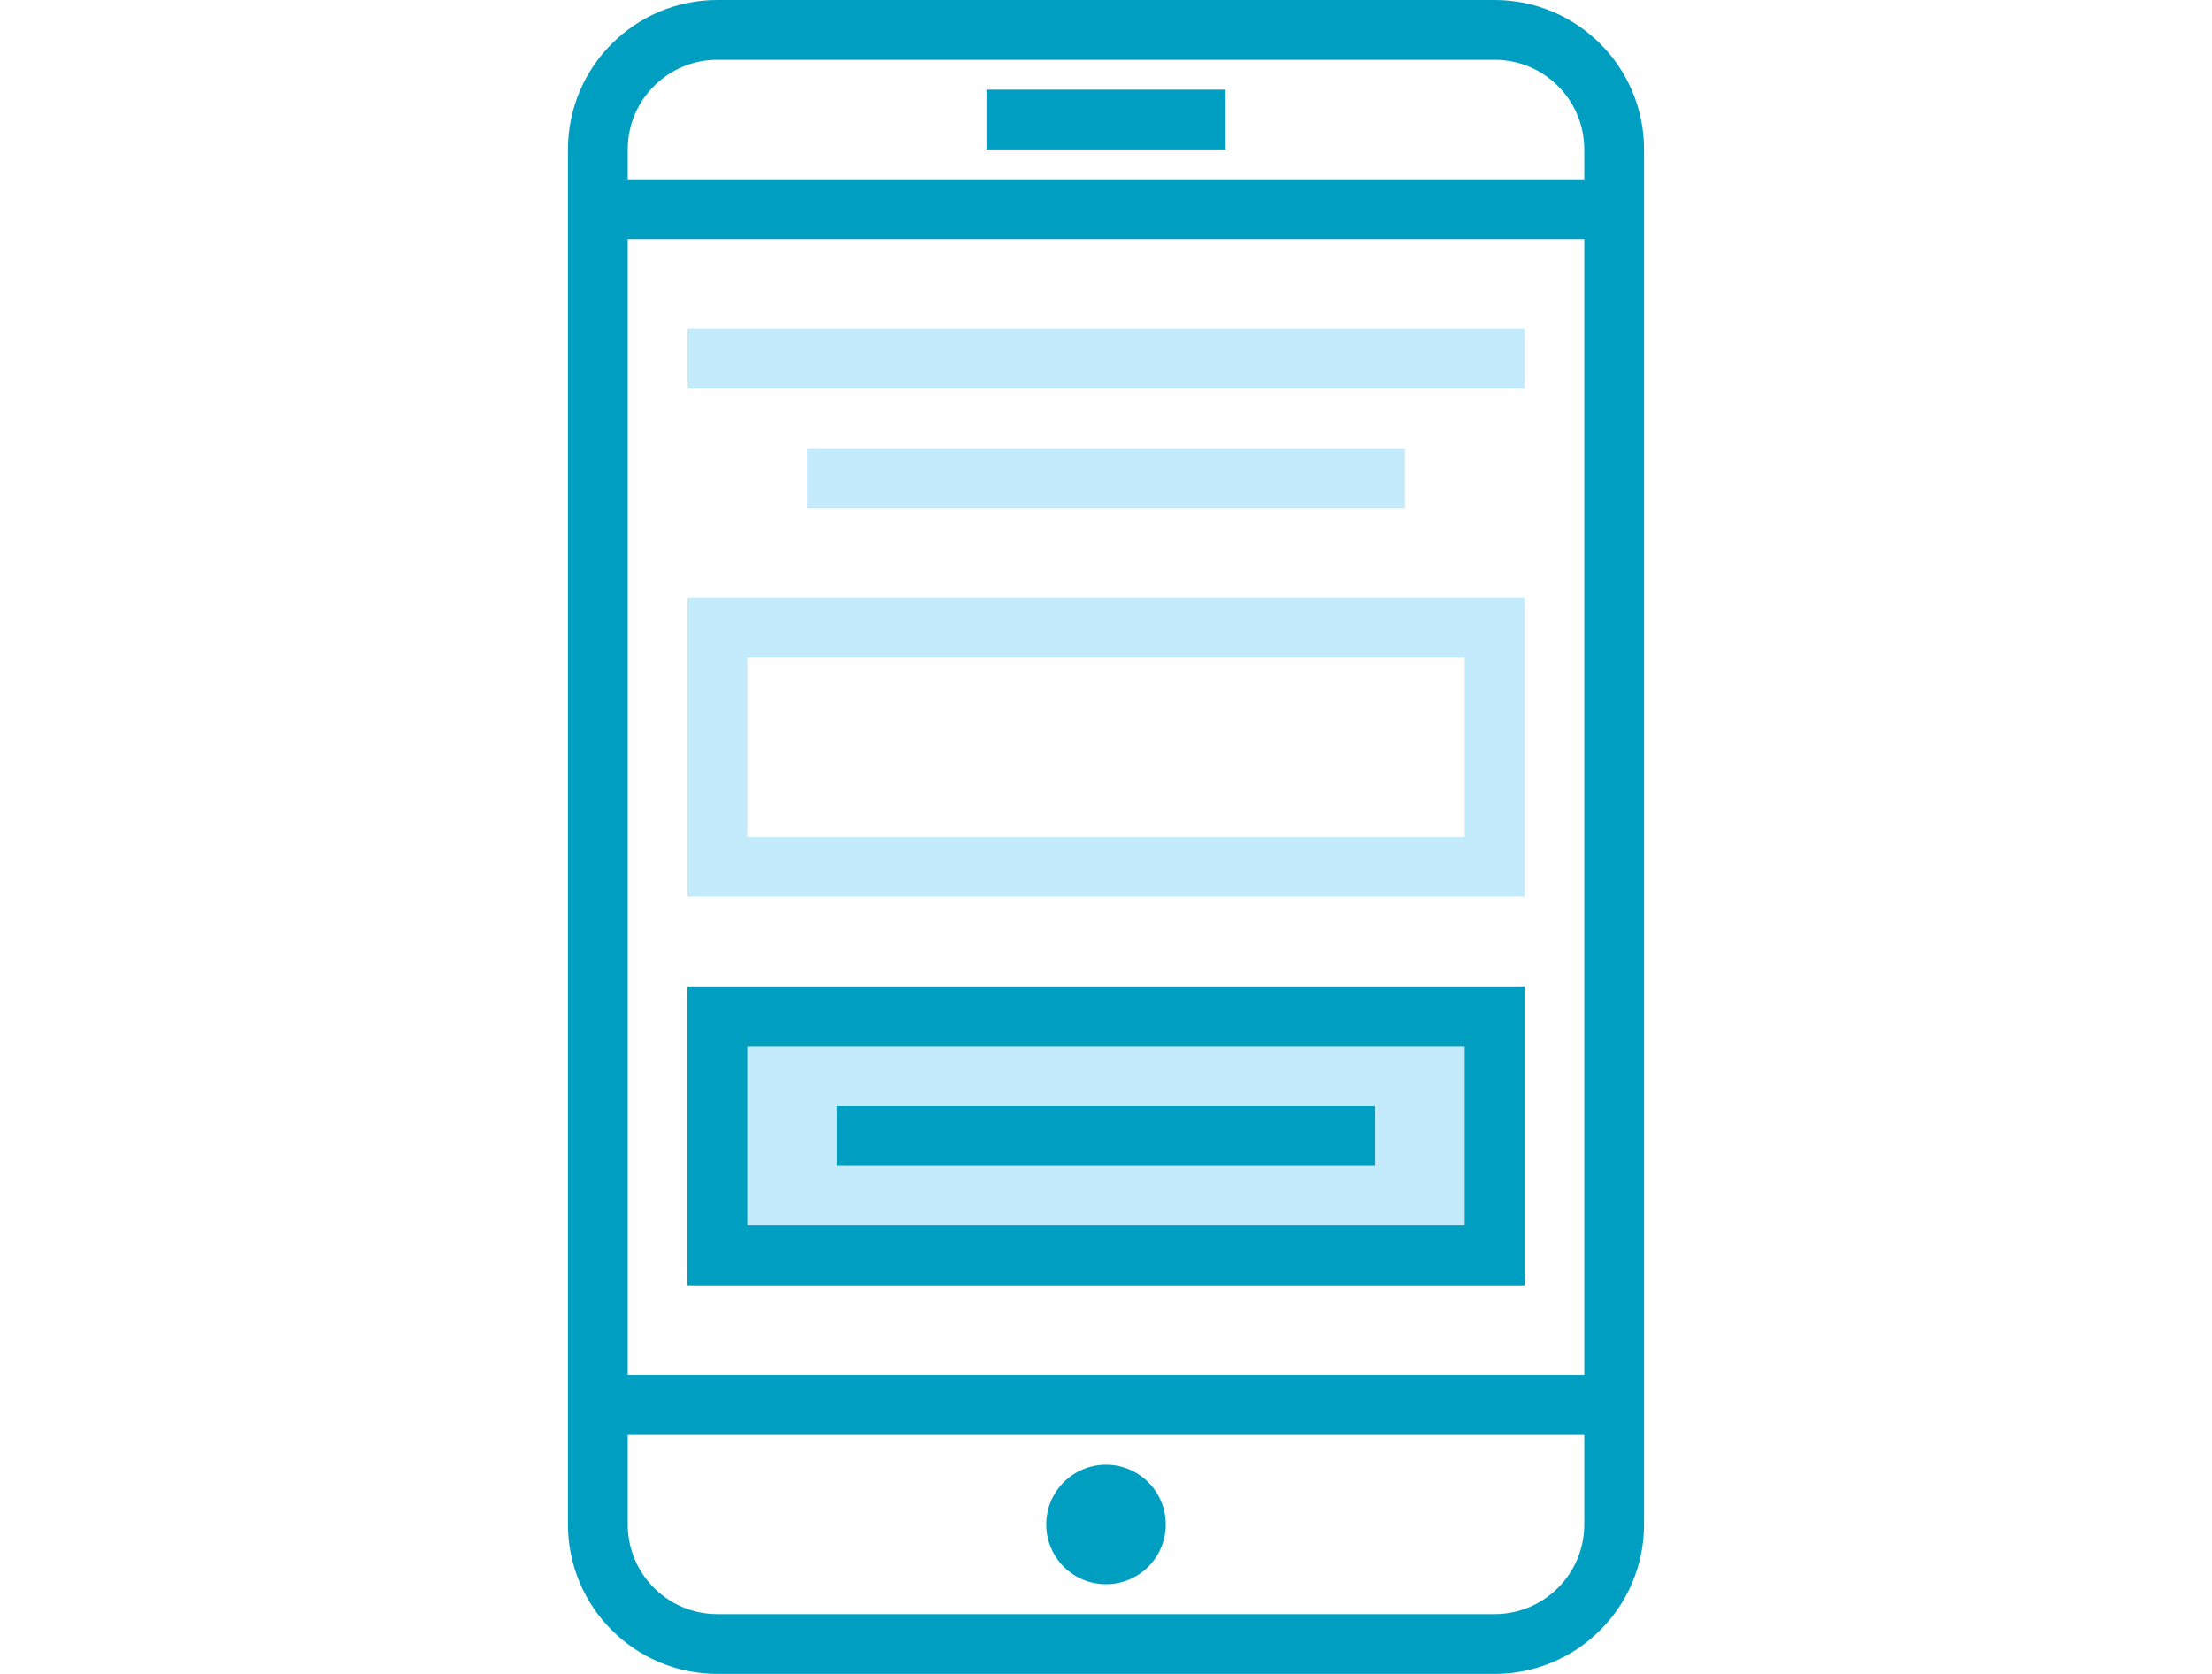
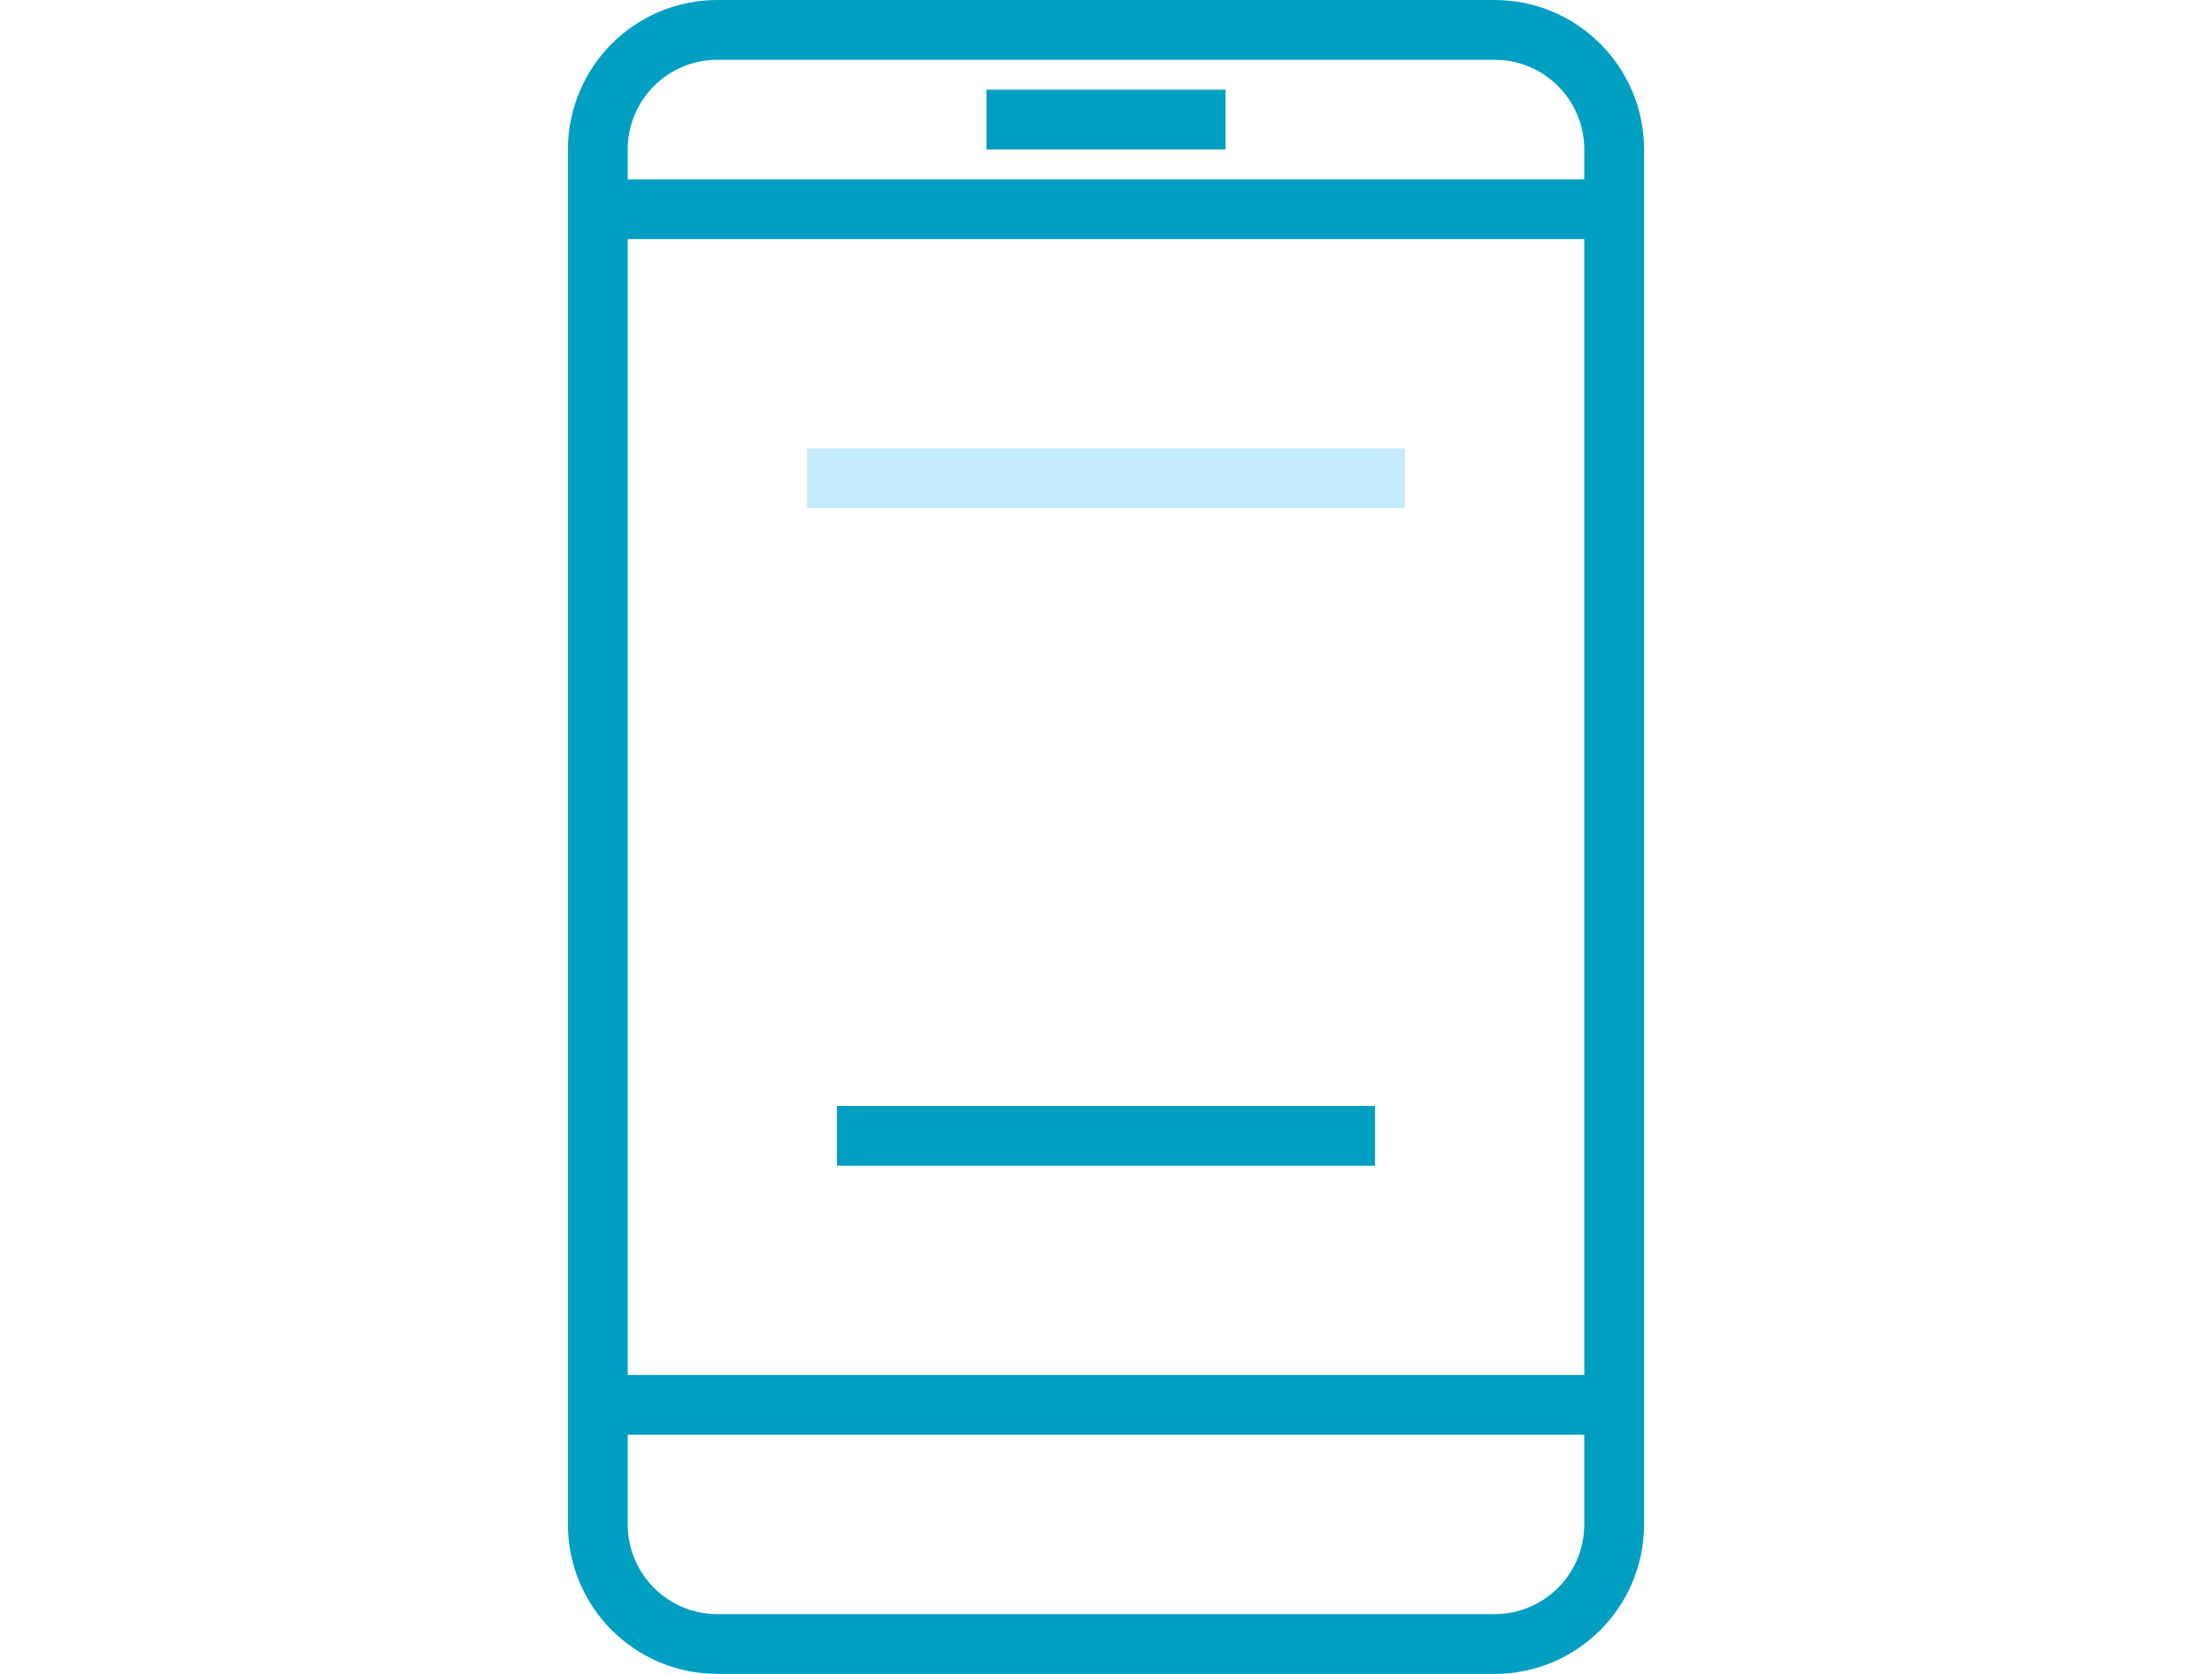
<svg xmlns="http://www.w3.org/2000/svg" width="74" height="56" viewBox="0 0 74 56" fill="none">
  <path d="M20 7V5C20 2.791 21.791 1 24 1H50C52.209 1 54 2.791 54 5V7M20 7H54M20 7V47M54 7V47M54 47V51C54 53.209 52.209 55 50 55H24C21.791 55 20 53.209 20 51V47M54 47H20" stroke="#009FC1" stroke-width="2" />
-   <circle cx="37" cy="51" r="2" fill="#009FC1" />
-   <path d="M50 34H24V42H50V34Z" fill="#C4EBFC" stroke="#009FC1" stroke-width="2" stroke-miterlimit="10" stroke-linecap="square" />
  <path d="M29 38L45 38" stroke="#009FC1" stroke-width="2" stroke-miterlimit="10" stroke-linecap="square" />
-   <path d="M50 21H24V29H50V21Z" stroke="#C4EBFC" stroke-width="2" stroke-miterlimit="10" stroke-linecap="square" />
-   <rect x="23" y="11" width="28" height="2" fill="#C4EBFC" />
  <rect x="27" y="15" width="20" height="2" fill="#C4EBFC" />
  <rect x="33" y="3" width="8" height="2" fill="#009FC1" />
</svg>